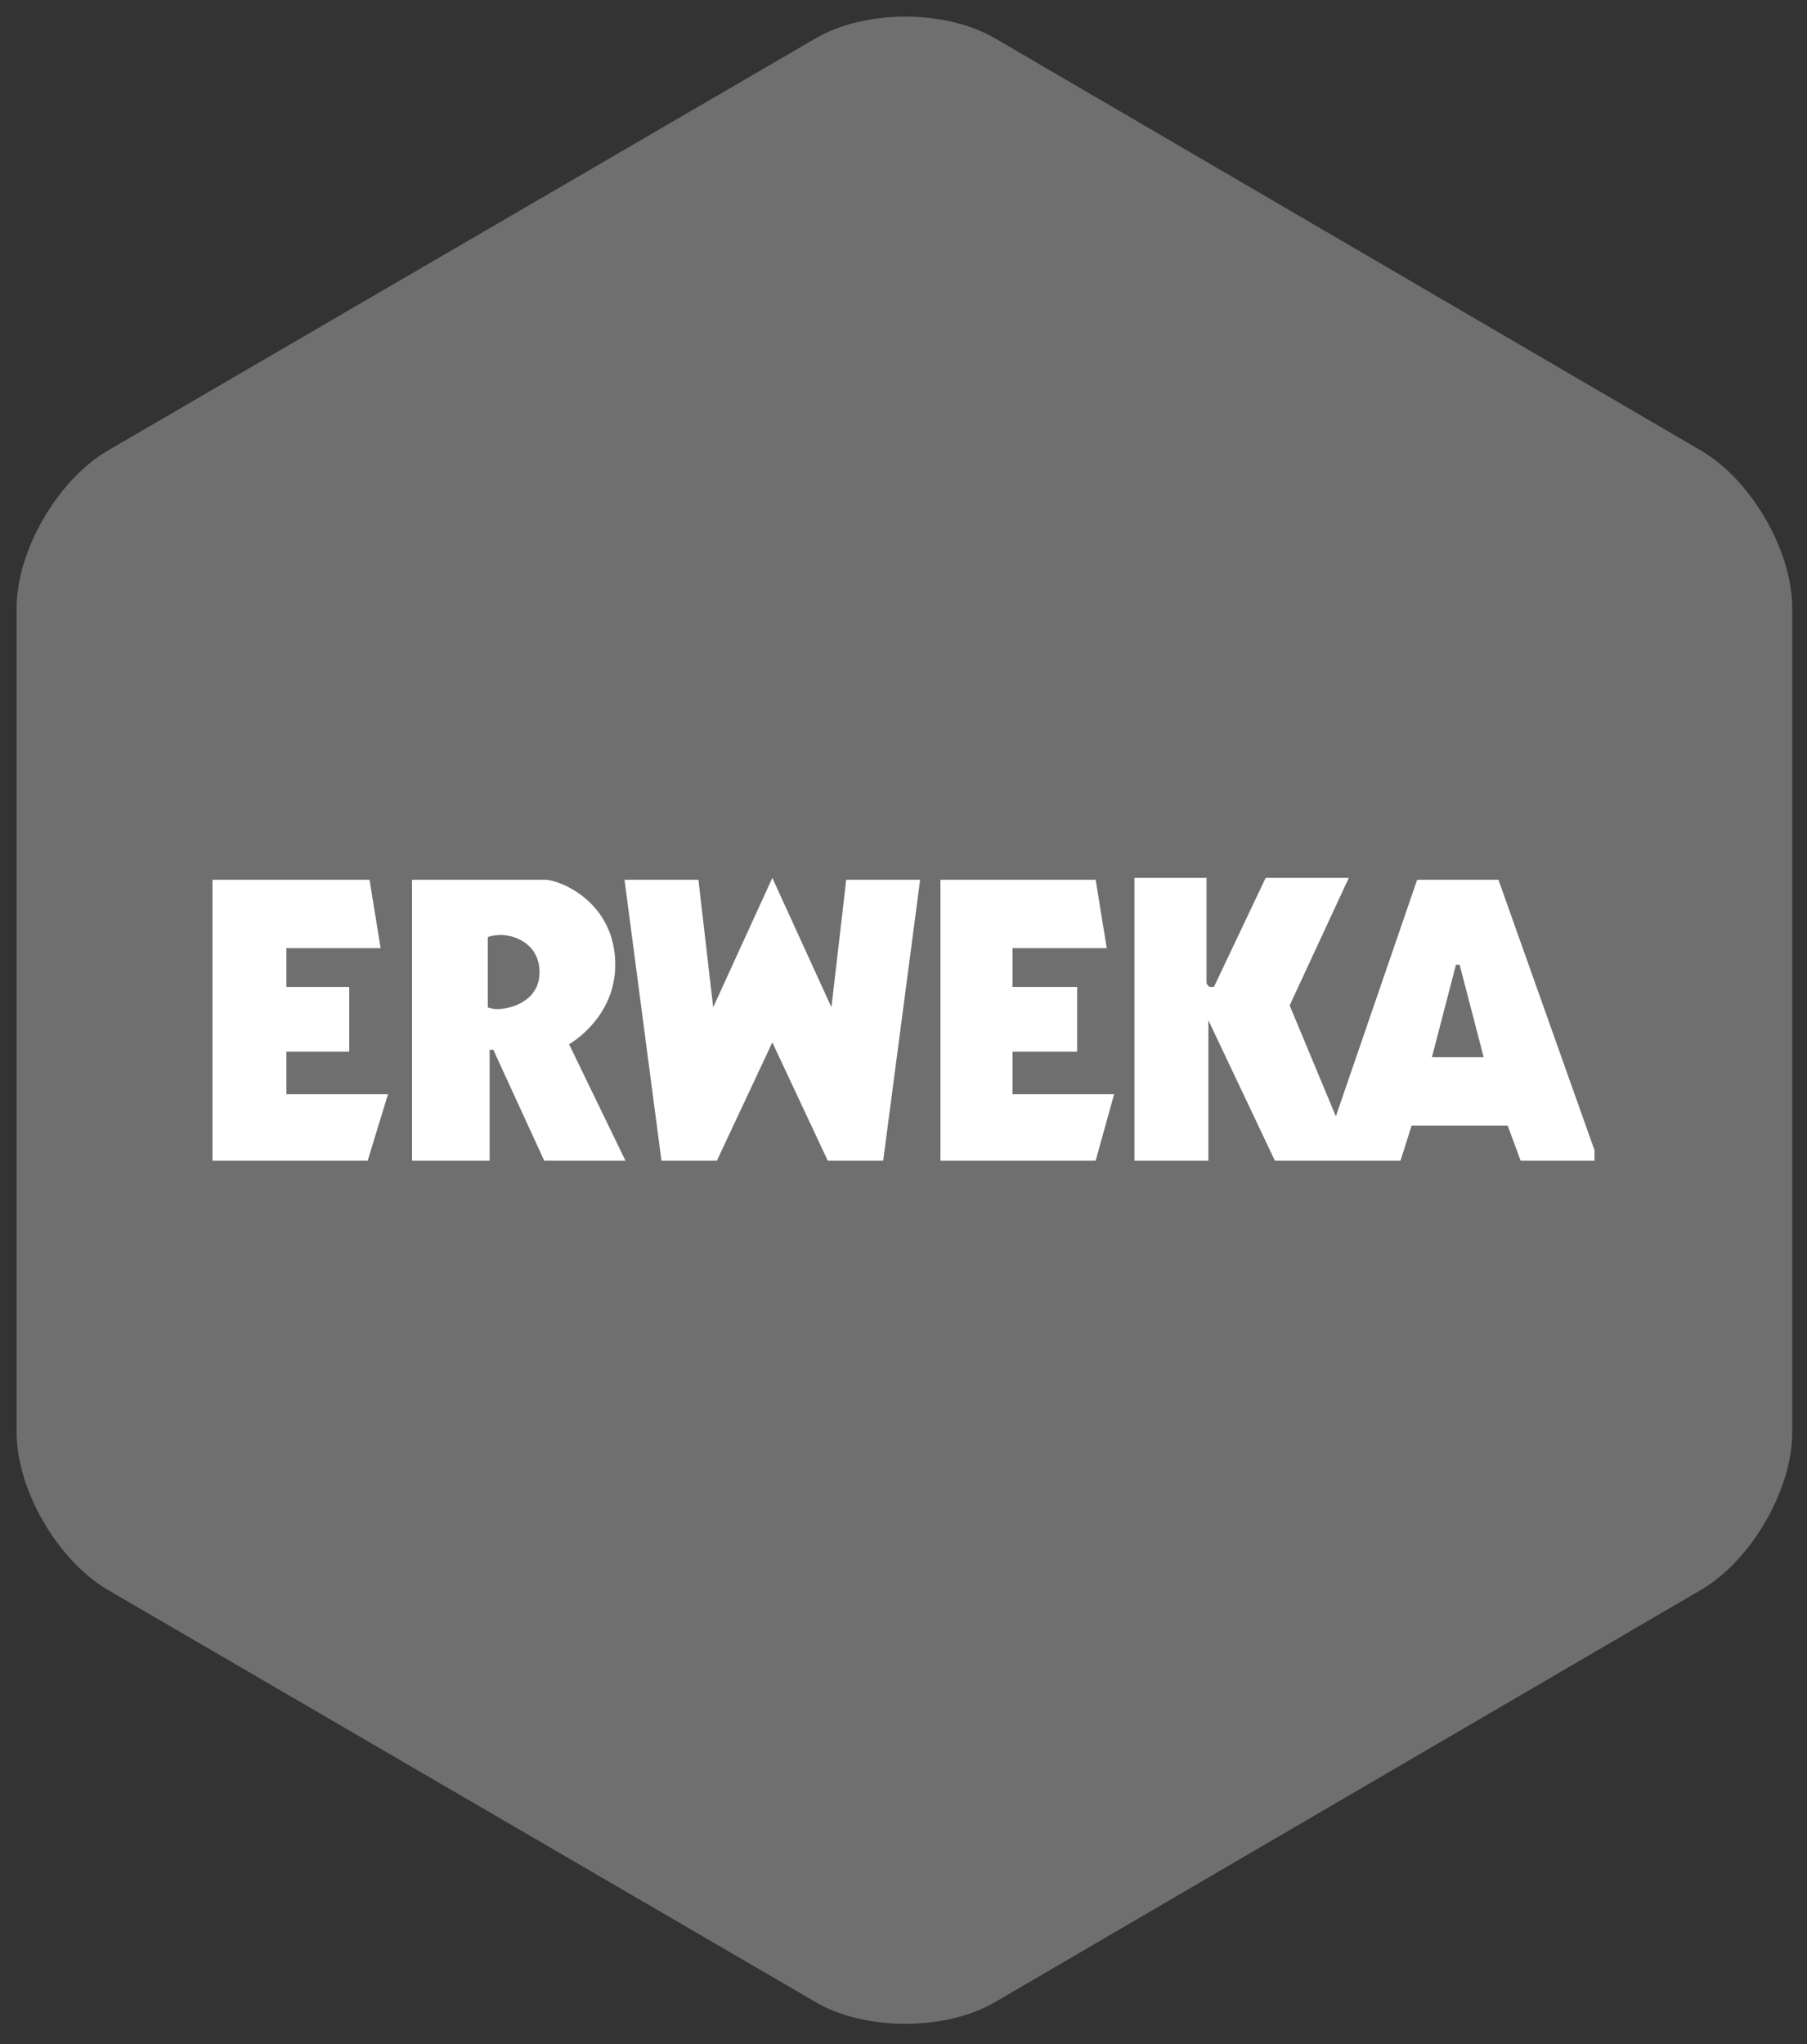
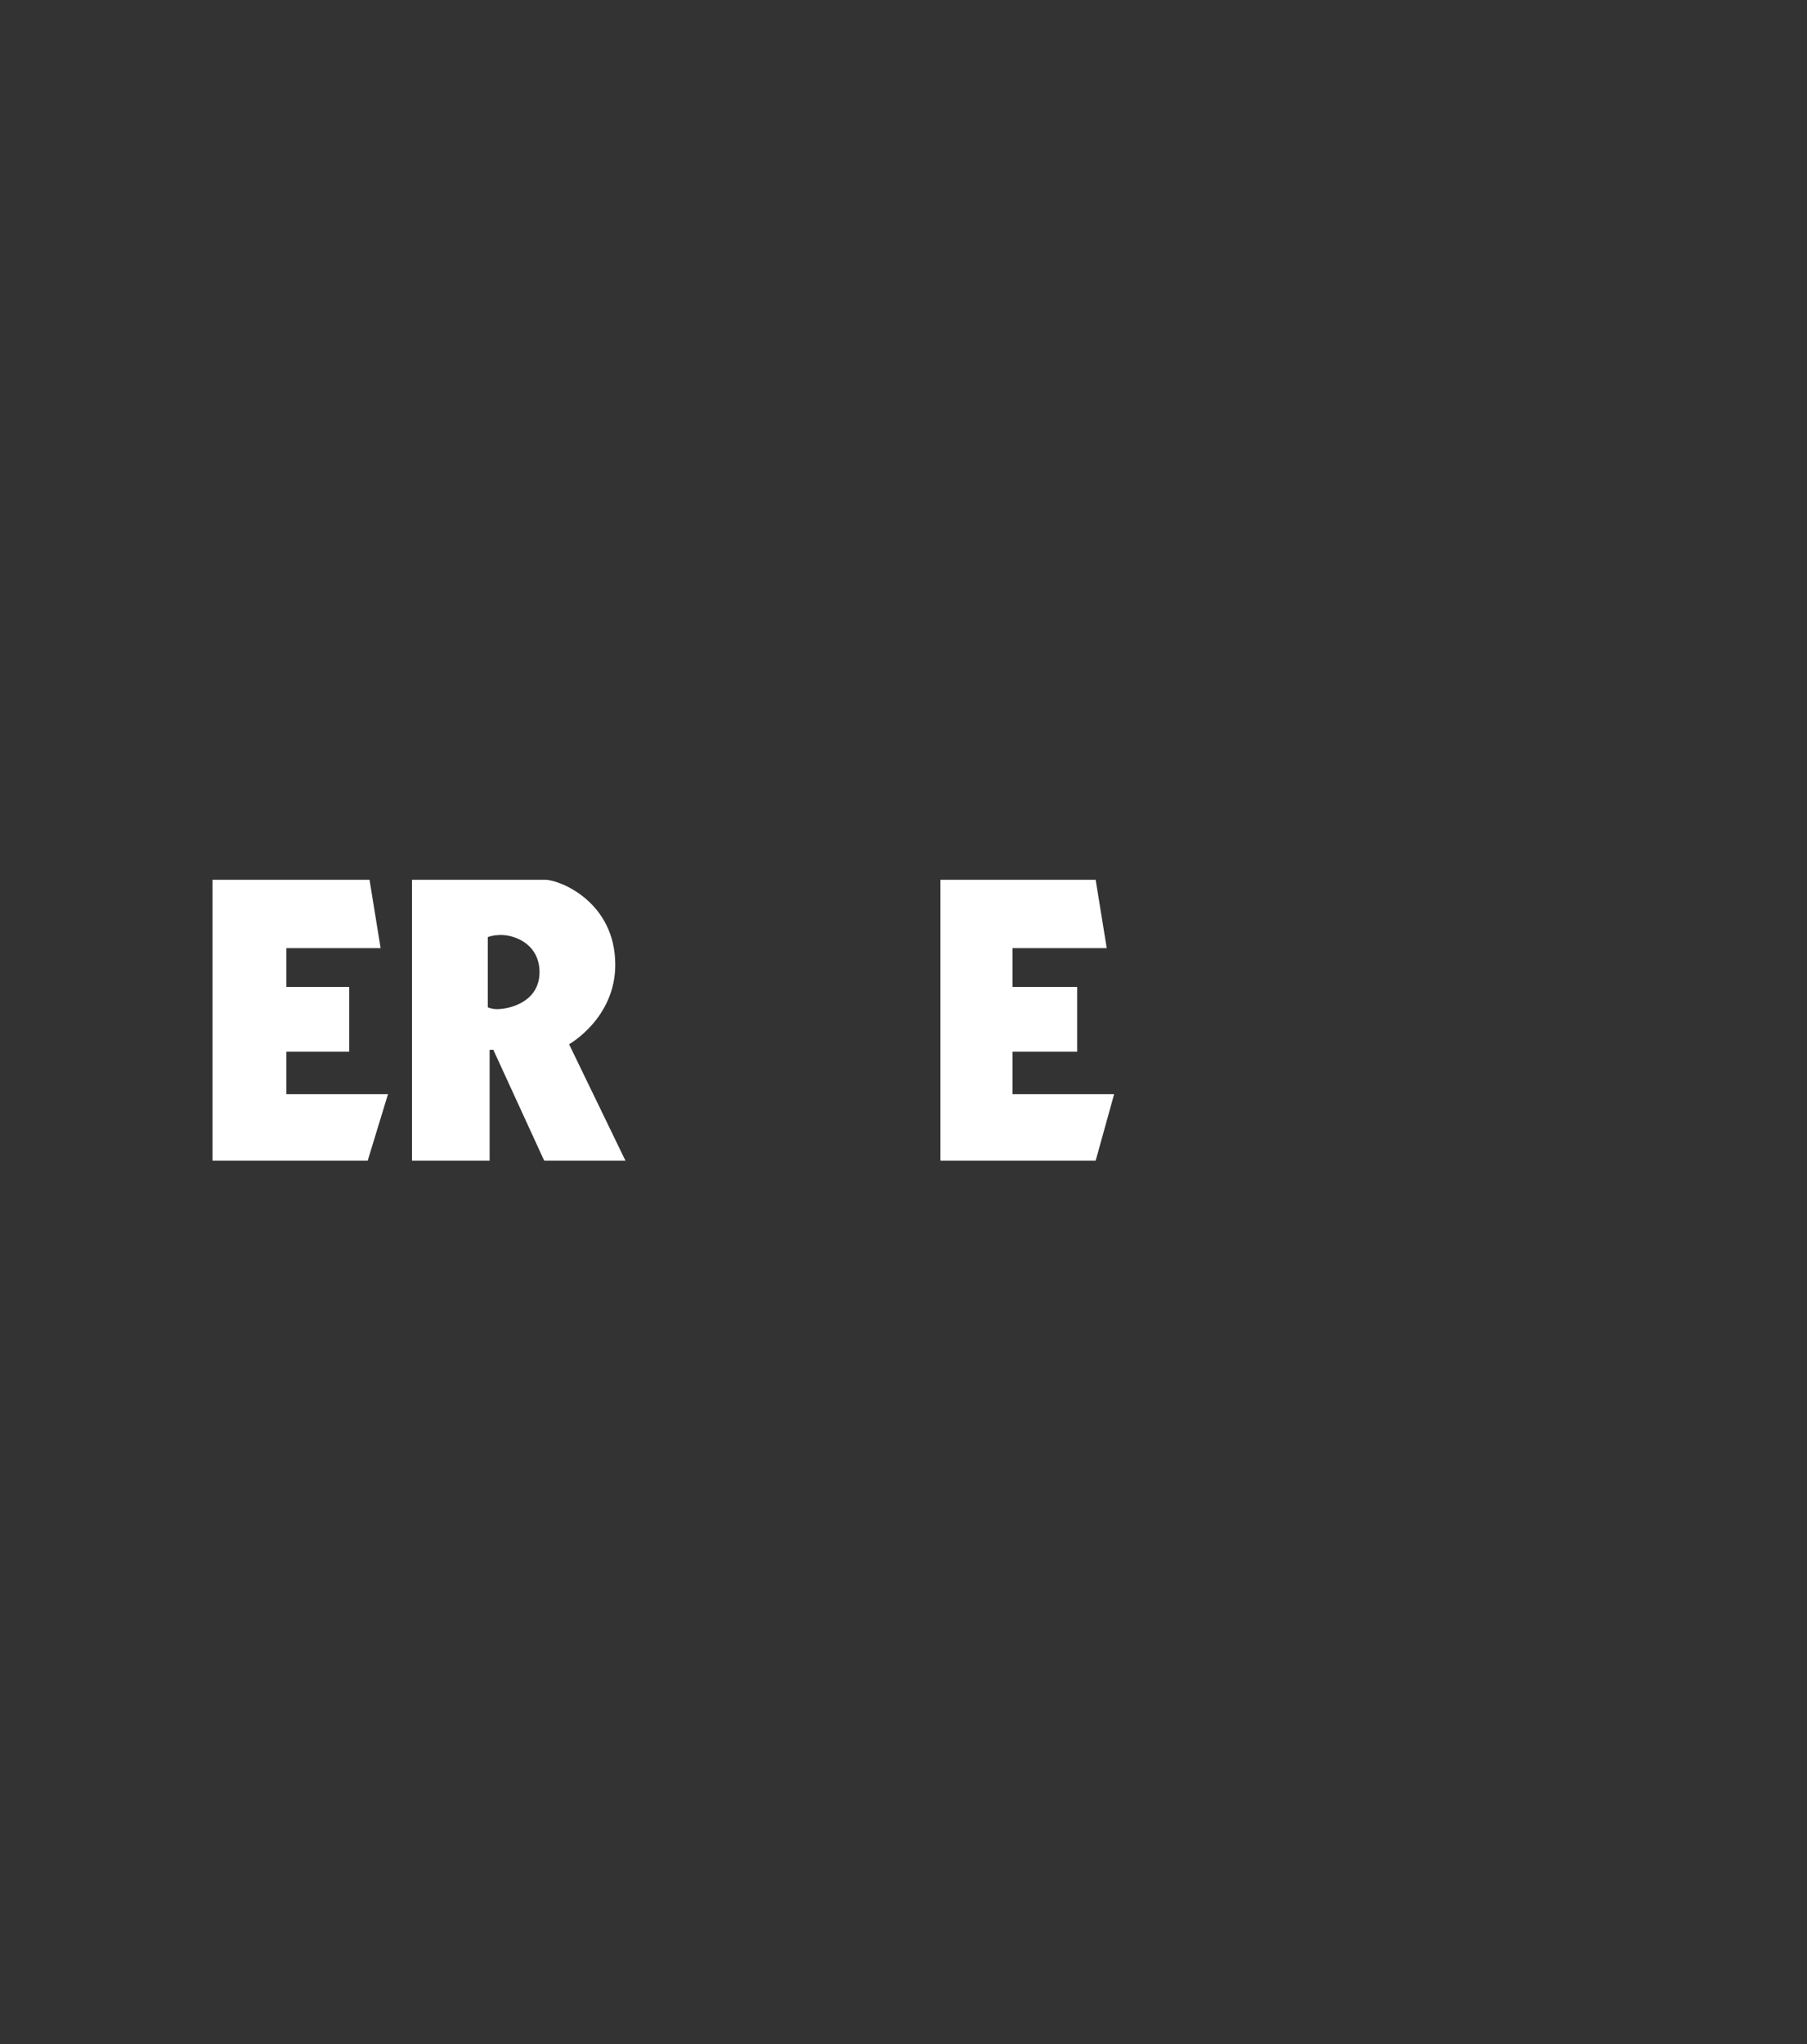
<svg xmlns="http://www.w3.org/2000/svg" xmlns:xlink="http://www.w3.org/1999/xlink" version="1.1" id="Ebene_1" x="0px" y="0px" viewBox="0 0 97.8 110.6" style="enable-background:new 0 0 97.8 110.6;" xml:space="preserve">
  <rect x="0" y="0" width="97.8" height="110.6" fill="#333333" stroke="none" />
  <style type="text/css">
	.st0{clip-path:url(#SVGID_00000042710237353170185060000018176141489784472240_);}
	.st1{clip-path:url(#SVGID_00000099663335184752336780000002336862890236544166_);fill:#E30613;}
	.st2{clip-path:url(#SVGID_00000042710237353170185060000018176141489784472240_);fill:#FFFFFF;}
	.st3{clip-path:url(#SVGID_00000134244922724916518130000009498818508374939290_);fill:#FFFFFF;}
	.st4{clip-path:url(#SVGID_00000165940007570091473540000014051954595318312874_);}
	.st5{clip-path:url(#SVGID_00000150789010364535207160000009346420677502645384_);fill:#F39200;}
	.st6{clip-path:url(#SVGID_00000165940007570091473540000014051954595318312874_);fill:#FFFFFF;}
	.st7{clip-path:url(#SVGID_00000151522165590463447270000015338661873083425931_);fill:#FFFFFF;}
	.st8{clip-path:url(#SVGID_00000181073668850900130490000001805376135592274847_);}
	.st9{clip-path:url(#SVGID_00000036939390164972841930000012705798969363068587_);fill:#E84E0F;}
	.st10{clip-path:url(#SVGID_00000178196849066302155650000013419358062184378792_);fill:#FFFFFF;}
	.st11{clip-path:url(#SVGID_00000098909259353411088780000003489617085677525676_);}
	.st12{clip-path:url(#SVGID_00000005970898563212822160000007209181092428174756_);fill:#006FB9;}
	.st13{clip-path:url(#SVGID_00000098909259353411088780000003489617085677525676_);fill:#FFFFFF;}
	.st14{display:none;clip-path:url(#SVGID_00000164475876655576669420000016514475529384390318_);fill:#FFFFFF;}
	.st15{clip-path:url(#SVGID_00000164475876655576669420000016514475529384390318_);fill:#FFFFFF;}
	
		.st16{clip-path:url(#SVGID_00000164475876655576669420000016514475529384390318_);fill-rule:evenodd;clip-rule:evenodd;fill:#FFFFFF;}
	.st17{clip-path:url(#SVGID_00000100368267384550467120000009994080726291242401_);}
	.st18{clip-path:url(#SVGID_00000136374459298314404070000002562668414356327573_);fill:#00B4CD;}
	.st19{clip-path:url(#SVGID_00000100368267384550467120000009994080726291242401_);fill:#FFFFFF;}
	.st20{clip-path:url(#SVGID_00000050648382187137063020000000048337364379180447_);fill:#FFFFFF;}
	.st21{clip-path:url(#SVGID_00000054224143016274686060000016318672374702987923_);}
	.st22{clip-path:url(#SVGID_00000003816452239124830270000005543932520709802119_);fill:#706F6F;}
	
		.st23{clip-path:url(#SVGID_00000094600250619909855920000009607130383556596138_);fill-rule:evenodd;clip-rule:evenodd;fill:#FFFFFF;}
	.st24{clip-path:url(#SVGID_00000094600250619909855920000009607130383556596138_);fill:#FFFFFF;}
</style>
  <g>
    <g>
      <defs>
        <rect id="SVGID_00000026129882806092403860000002952425518399202235_" width="97.8" height="110.6" />
      </defs>
      <clipPath id="SVGID_00000015344575330342481360000010278889779696831118_">
        <use xlink:href="#SVGID_00000026129882806092403860000002952425518399202235_" style="overflow:visible;" />
      </clipPath>
      <g style="clip-path:url(#SVGID_00000015344575330342481360000010278889779696831118_);">
        <defs>
-           <rect id="SVGID_00000080903768125292410940000003266294898506004385_" y="0" width="97.8" height="110.6" />
-         </defs>
+           </defs>
        <clipPath id="SVGID_00000008119856097355385950000004565853994040158376_">
          <use xlink:href="#SVGID_00000080903768125292410940000003266294898506004385_" style="overflow:visible;" />
        </clipPath>
        <path style="clip-path:url(#SVGID_00000008119856097355385950000004565853994040158376_);fill:#706F6F;" d="M5.8,24.4     c-2.7,1.6-4.9,5.4-4.9,8.5v44.6c0,3.1,2.2,6.9,4.9,8.5l38.3,22.3c2.7,1.6,7.1,1.6,9.8,0L92.1,86c2.7-1.6,4.9-5.4,4.9-8.5V32.9     c0-3.1-2.2-6.9-4.9-8.5L53.9,2.1c-2.7-1.6-7.1-1.6-9.8,0L5.8,24.4z" />
      </g>
      <g style="clip-path:url(#SVGID_00000015344575330342481360000010278889779696831118_);">
        <defs>
          <rect id="SVGID_00000019665185785624018040000011335673331150949051_" x="11.5" y="47.5" width="74.8" height="15.3" />
        </defs>
        <clipPath id="SVGID_00000052105697669385194850000012736187748079555505_">
          <use xlink:href="#SVGID_00000019665185785624018040000011335673331150949051_" style="overflow:visible;" />
        </clipPath>
-         <path style="clip-path:url(#SVGID_00000052105697669385194850000012736187748079555505_);fill-rule:evenodd;clip-rule:evenodd;fill:#FFFFFF;" d="     M81.1,47.6h-4.4l-4.4,12.8l-2.5-6l3.2-6.9h-4.5l-2.8,5.9c0,0-0.1,0-0.2,0c-0.1,0-0.2-0.2-0.2-0.2v-5.7h-3.9v15.3h4v-7.6l3.6,7.6     h6.8l0.6-1.9h5.2l0.7,1.9l4.2,0L81.1,47.6z M77.5,57.2l1.3-5H79l1.3,5H77.5z" />
        <polygon style="clip-path:url(#SVGID_00000052105697669385194850000012736187748079555505_);fill:#FFFFFF;" points="50.9,47.6      50.9,62.8 59.3,62.8 60.3,59.2 54.8,59.2 54.8,56.9 58.3,56.9 58.3,53.4 54.8,53.4 54.8,51.3 59.9,51.3 59.3,47.6    " />
-         <polygon style="clip-path:url(#SVGID_00000052105697669385194850000012736187748079555505_);fill:#FFFFFF;" points="38.6,54.5      37.8,47.6 33.8,47.6 35.8,62.8 38.8,62.8 41.8,56.4 44.8,62.8 47.8,62.8 49.8,47.6 45.8,47.6 45,54.5 41.8,47.5    " />
        <path style="clip-path:url(#SVGID_00000052105697669385194850000012736187748079555505_);fill-rule:evenodd;clip-rule:evenodd;fill:#FFFFFF;" d="     M22.3,47.6h7.2c0.8,0,3.8,1.2,3.8,4.6c0,2.9-2.5,4.3-2.5,4.3l3.1,6.4h-4.4l-2.8-6.1h-0.2v6.1h-4.2V47.6z M26.4,52.6v1.9     c0,0,0.2,0.1,0.5,0.1c0.7,0,2.3-0.4,2.3-2c0-1.6-1.5-2.1-2.3-2c-0.2,0-0.5,0.1-0.5,0.1V52.6z" />
        <polygon style="clip-path:url(#SVGID_00000052105697669385194850000012736187748079555505_);fill:#FFFFFF;" points="11.5,47.6      11.5,62.8 19.9,62.8 21,59.2 15.5,59.2 15.5,56.9 18.9,56.9 18.9,53.4 15.5,53.4 15.5,51.3 20.6,51.3 20,47.6    " />
      </g>
    </g>
  </g>
</svg>